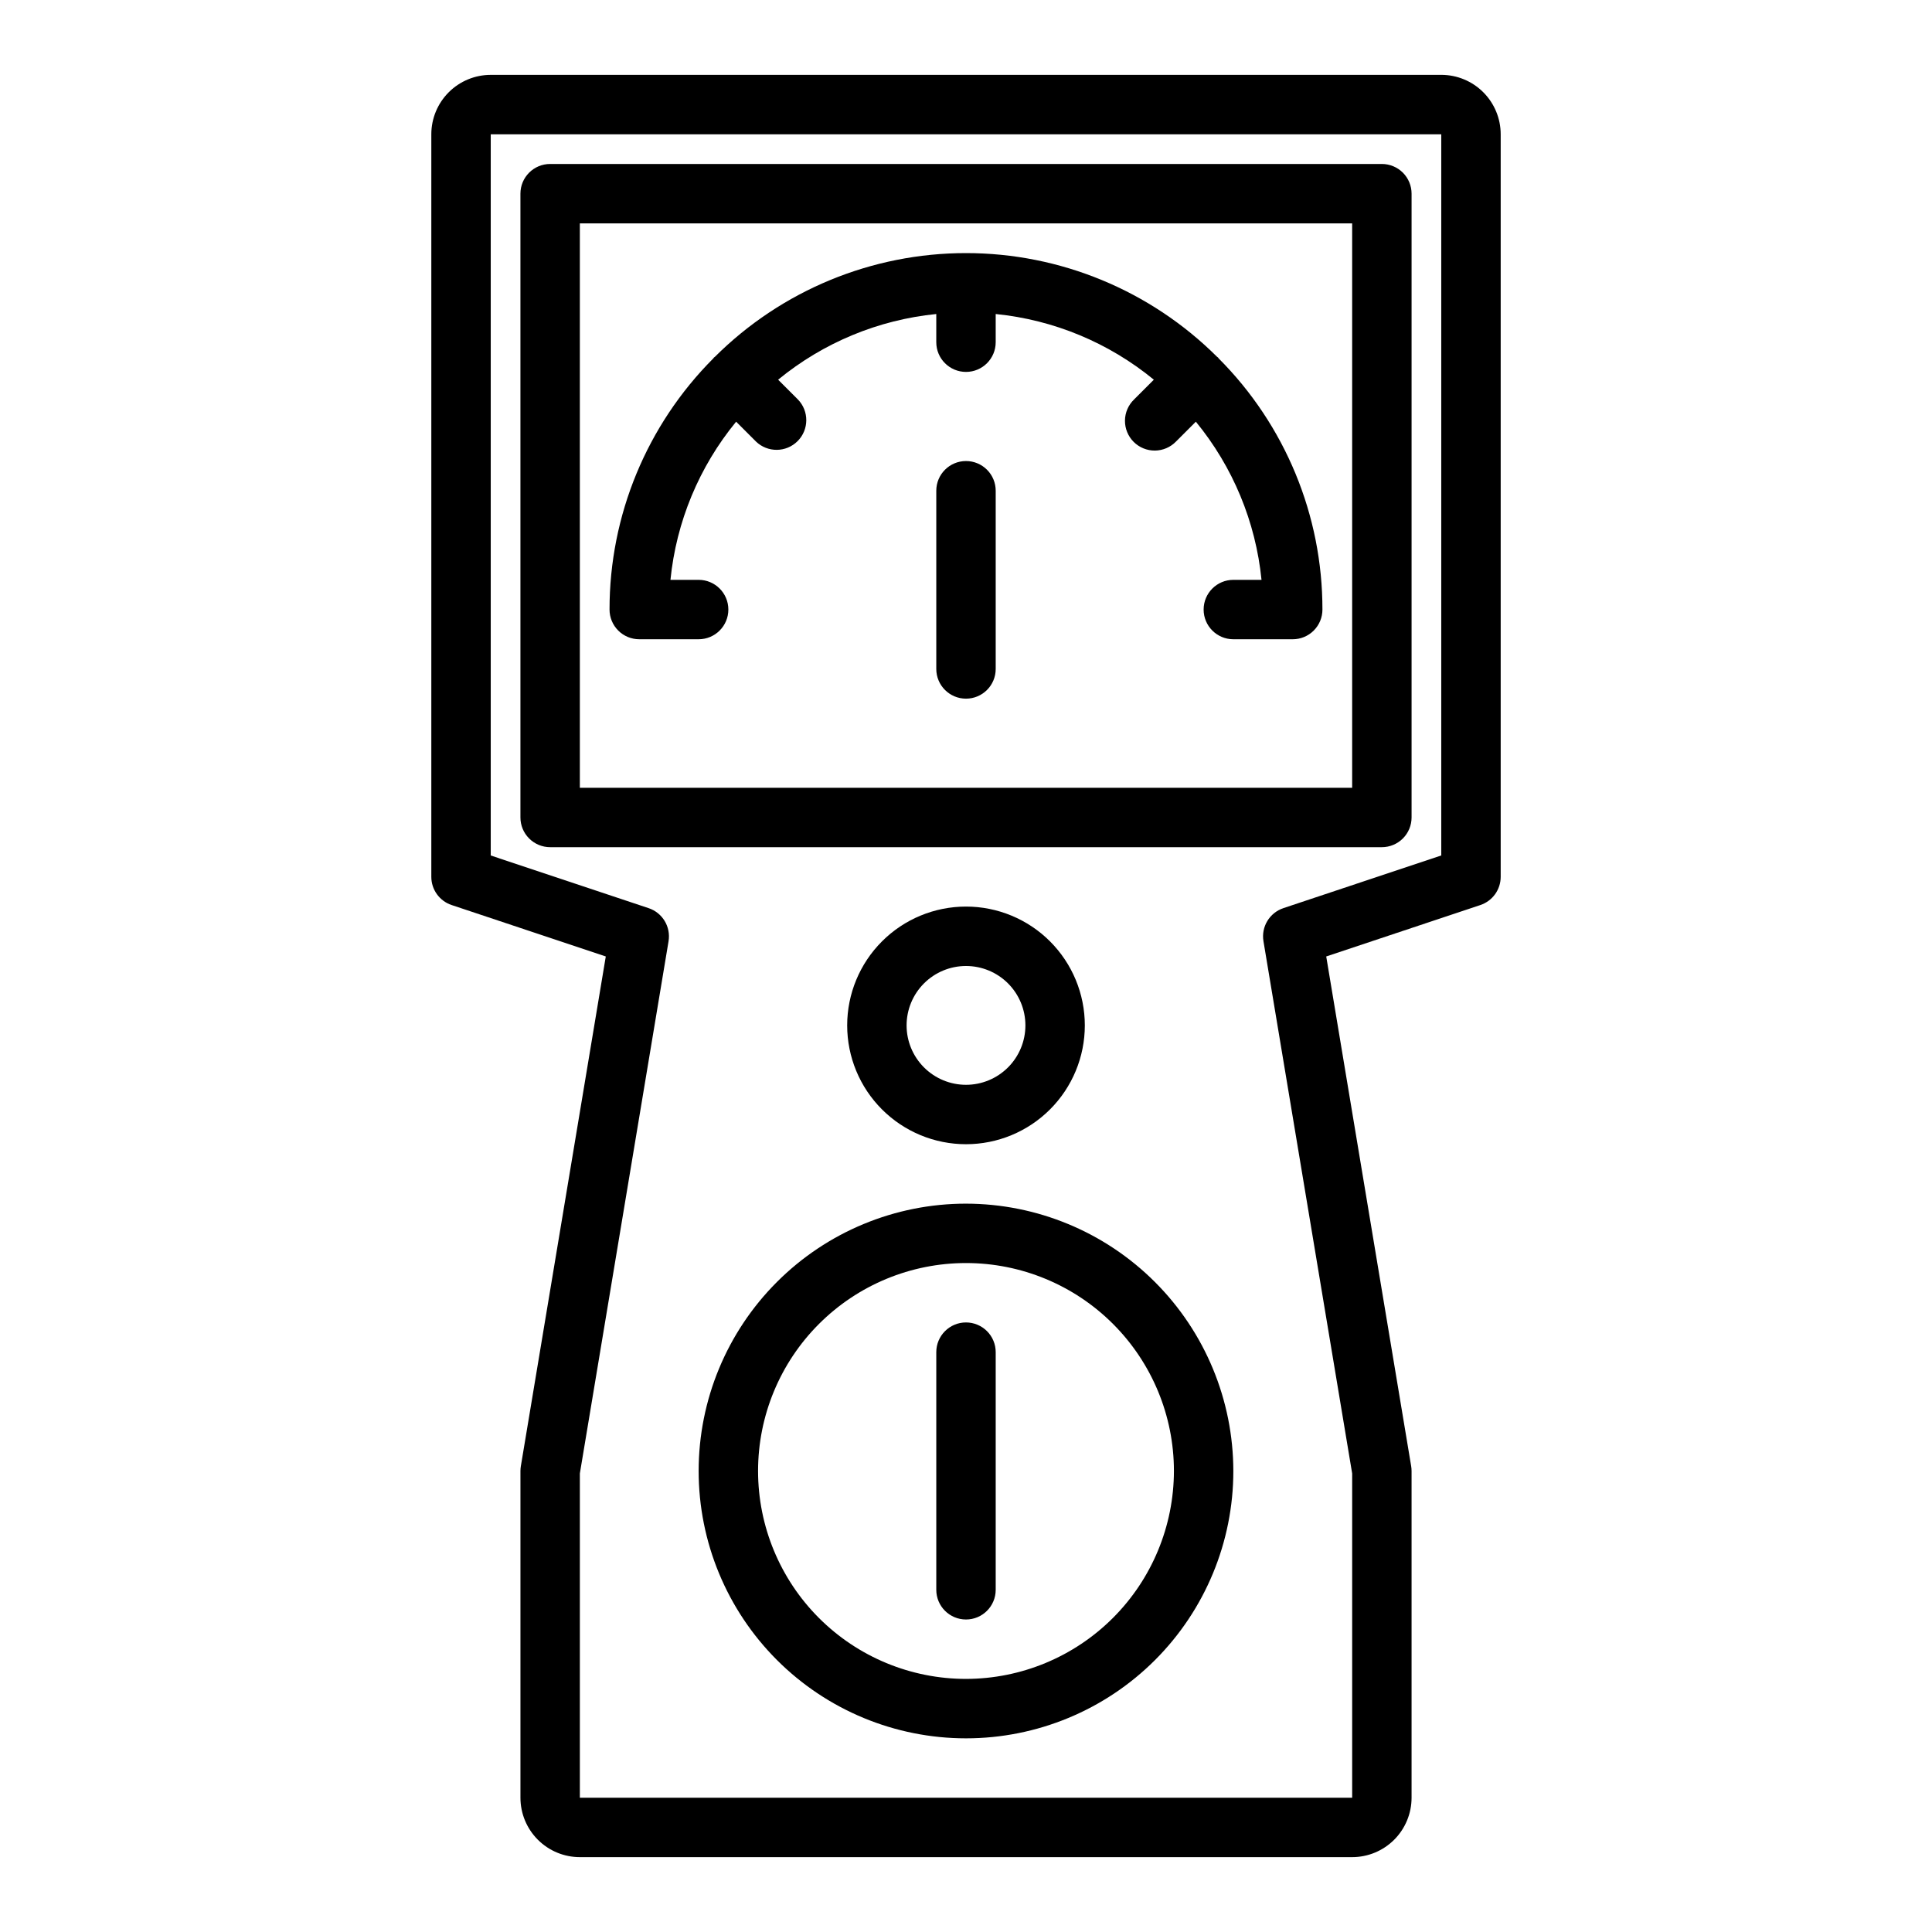
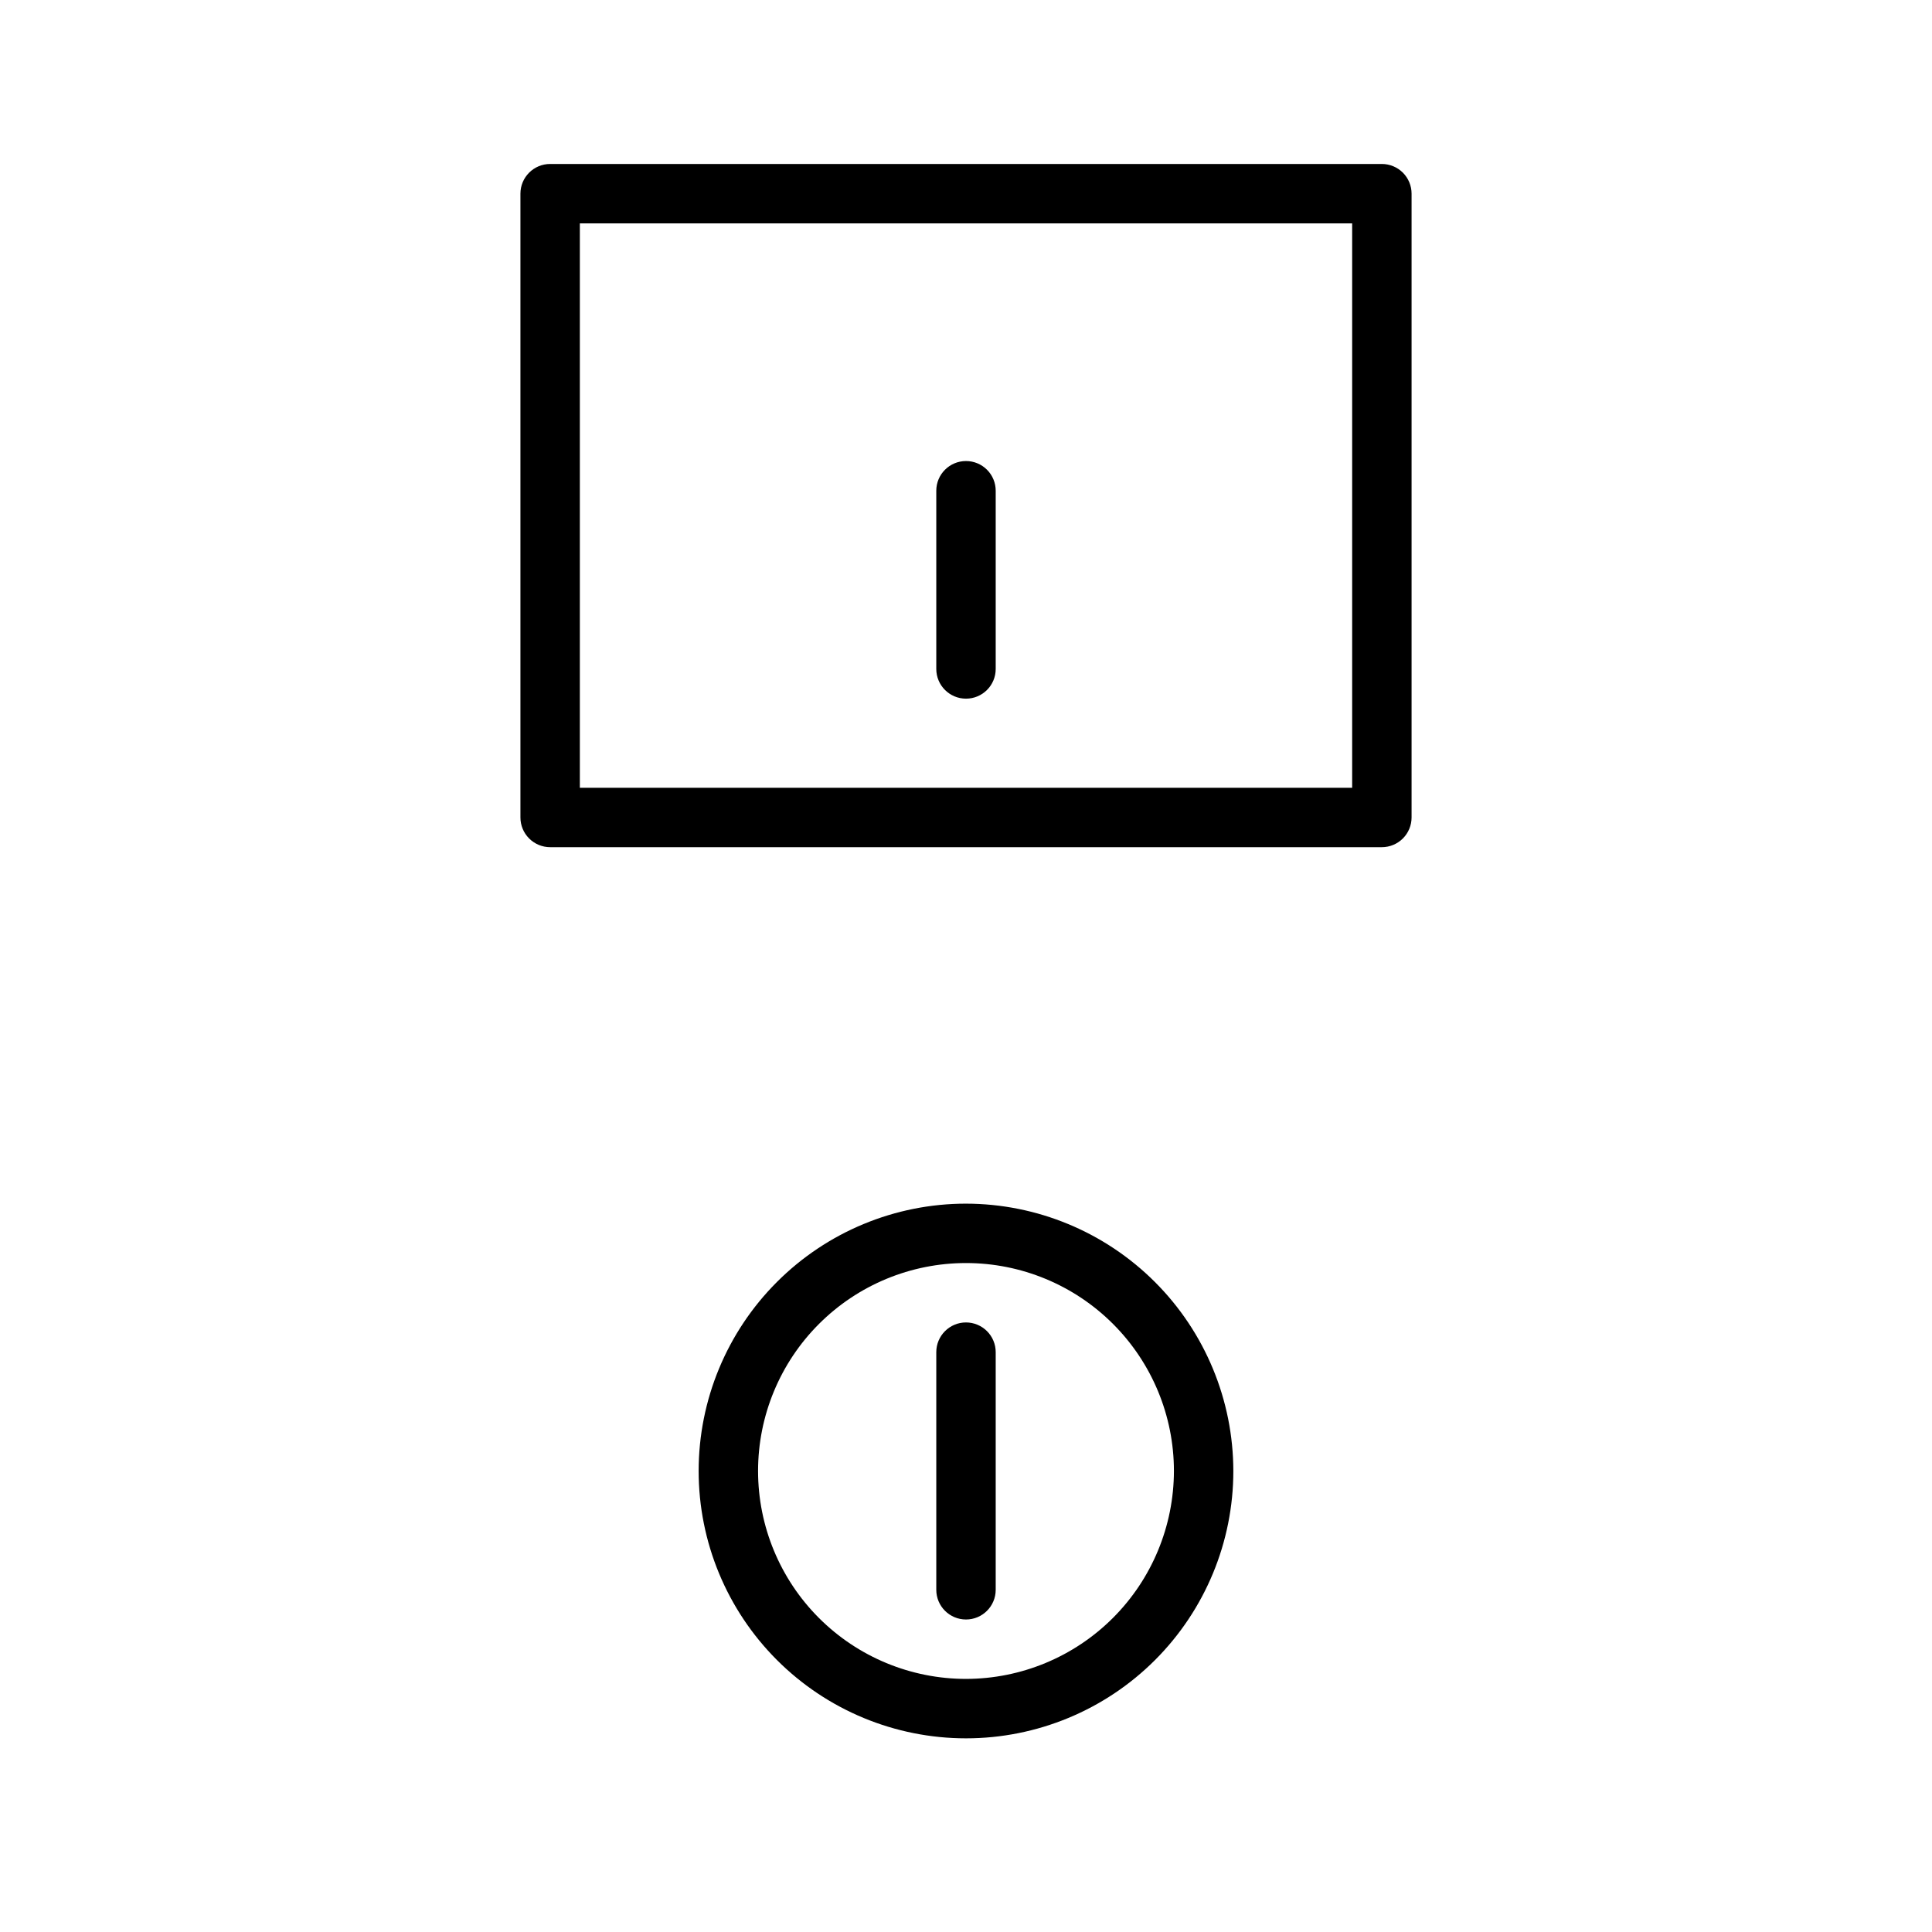
<svg xmlns="http://www.w3.org/2000/svg" fill="#000000" width="800px" height="800px" version="1.1" viewBox="144 144 512 512">
  <g>
-     <path d="m525.95 163.84h-251.9c-4.176 0-8.18 1.66-11.133 4.613-2.953 2.953-4.613 6.957-4.613 11.133v196.8c0.004 3.387 2.172 6.391 5.387 7.461l40.848 13.625-22.508 135.06c-0.07 0.426-0.109 0.859-0.109 1.293v86.59c0 4.176 1.66 8.18 4.613 11.133 2.949 2.953 6.957 4.613 11.133 4.613h204.67c4.176 0 8.18-1.66 11.133-4.613s4.609-6.957 4.609-11.133v-86.59c0-0.434-0.039-0.867-0.109-1.293l-22.508-135.06 40.848-13.625v-0.004c3.215-1.07 5.383-4.074 5.387-7.461v-196.8c0-4.176-1.66-8.18-4.613-11.133-2.949-2.953-6.957-4.613-11.133-4.613zm0 206.87-41.848 13.957v0.004c-3.668 1.227-5.906 4.938-5.273 8.754l23.508 141.06v85.938h-204.67v-85.938l23.508-141.06h-0.004c0.633-3.816-1.602-7.527-5.273-8.754l-41.848-13.957v-191.12h251.9z" />
-     <path d="m431.49 415.74c0-8.352-3.32-16.359-9.223-22.266-5.906-5.906-13.914-9.223-22.266-9.223s-16.363 3.316-22.266 9.223c-5.906 5.906-9.223 13.914-9.223 22.266 0 8.352 3.316 16.359 9.223 22.266 5.902 5.906 13.914 9.223 22.266 9.223s16.359-3.316 22.266-9.223c5.902-5.906 9.223-13.914 9.223-22.266zm-47.23 0h-0.004c0-4.176 1.66-8.18 4.613-11.133 2.953-2.953 6.957-4.609 11.133-4.609s8.18 1.656 11.133 4.609c2.949 2.953 4.609 6.957 4.609 11.133 0 4.176-1.66 8.18-4.609 11.133-2.953 2.953-6.957 4.613-11.133 4.613s-8.18-1.66-11.133-4.613c-2.953-2.953-4.613-6.957-4.613-11.133z" />
    <path d="m400 462.98c-18.793 0-36.812 7.461-50.098 20.75-13.289 13.285-20.754 31.305-20.754 50.098 0 18.789 7.465 36.809 20.754 50.098 13.285 13.285 31.305 20.75 50.098 20.75 18.789 0 36.809-7.465 50.098-20.75 13.285-13.289 20.75-31.309 20.75-50.098-0.023-18.785-7.492-36.793-20.773-50.074-13.285-13.285-31.293-20.754-50.074-20.773zm0 125.95v-0.004c-14.617 0-28.633-5.805-38.965-16.137-10.336-10.336-16.141-24.352-16.141-38.965 0-14.617 5.805-28.633 16.141-38.965 10.332-10.336 24.348-16.141 38.965-16.141 14.613 0 28.629 5.805 38.965 16.141 10.332 10.332 16.137 24.348 16.137 38.965-0.02 14.609-5.828 28.613-16.16 38.941-10.328 10.332-24.336 16.145-38.941 16.16z" />
    <path d="m400 494.46c-4.348 0-7.875 3.527-7.875 7.875v62.977c0 4.348 3.527 7.871 7.875 7.871s7.871-3.523 7.871-7.871v-62.977c0-2.09-0.828-4.09-2.305-5.566-1.477-1.477-3.481-2.309-5.566-2.309z" />
    <path d="m289.79 368.51h220.42c2.086 0 4.09-0.832 5.566-2.309 1.477-1.477 2.305-3.477 2.305-5.566v-165.31c0-2.086-0.828-4.09-2.305-5.566-1.477-1.473-3.481-2.305-5.566-2.305h-220.42c-4.348 0-7.871 3.523-7.871 7.871v165.31c0 2.09 0.828 4.09 2.305 5.566 1.477 1.477 3.481 2.309 5.566 2.309zm7.875-165.31h204.67v149.57h-204.67z" />
-     <path d="m466.79 238.74c-0.07-0.07-0.164-0.094-0.234-0.164h-0.004c-17.672-17.613-41.605-27.504-66.555-27.504-24.953 0-48.887 9.891-66.559 27.504-0.07 0.07-0.164 0.094-0.234 0.164-0.07 0.07-0.094 0.164-0.164 0.234l-0.004 0.004c-17.625 17.664-27.52 41.602-27.504 66.559 0 2.086 0.828 4.09 2.305 5.566 1.477 1.477 3.481 2.305 5.566 2.305h15.742c4.348 0 7.875-3.523 7.875-7.871s-3.527-7.871-7.875-7.871h-7.469c1.539-15.383 7.594-29.965 17.406-41.914l5.25 5.25v0.004c3.09 2.981 8 2.938 11.035-0.098s3.078-7.945 0.094-11.035l-5.25-5.25c11.949-9.809 26.531-15.867 41.91-17.406v7.473c0 4.348 3.527 7.871 7.875 7.871s7.871-3.523 7.871-7.871v-7.473c15.383 1.539 29.965 7.598 41.91 17.406l-5.25 5.25c-1.52 1.469-2.387 3.484-2.402 5.594-0.02 2.113 0.812 4.141 2.305 5.637 1.492 1.492 3.523 2.32 5.633 2.305 2.113-0.02 4.129-0.887 5.594-2.402l5.254-5.254c9.809 11.949 15.863 26.531 17.402 41.914h-7.469c-4.348 0-7.871 3.523-7.871 7.871s3.523 7.871 7.871 7.871h15.742c2.09 0 4.09-0.828 5.566-2.305 1.477-1.477 2.305-3.481 2.305-5.566 0.016-24.957-9.875-48.895-27.504-66.559-0.047-0.07-0.094-0.164-0.164-0.238z" />
    <path d="m400 266.18c-4.348 0-7.875 3.523-7.875 7.871v47.23c0 4.348 3.527 7.871 7.875 7.871s7.871-3.523 7.871-7.871v-47.23c0-2.09-0.828-4.09-2.305-5.566-1.477-1.477-3.481-2.305-5.566-2.305z" />
  </g>
</svg>